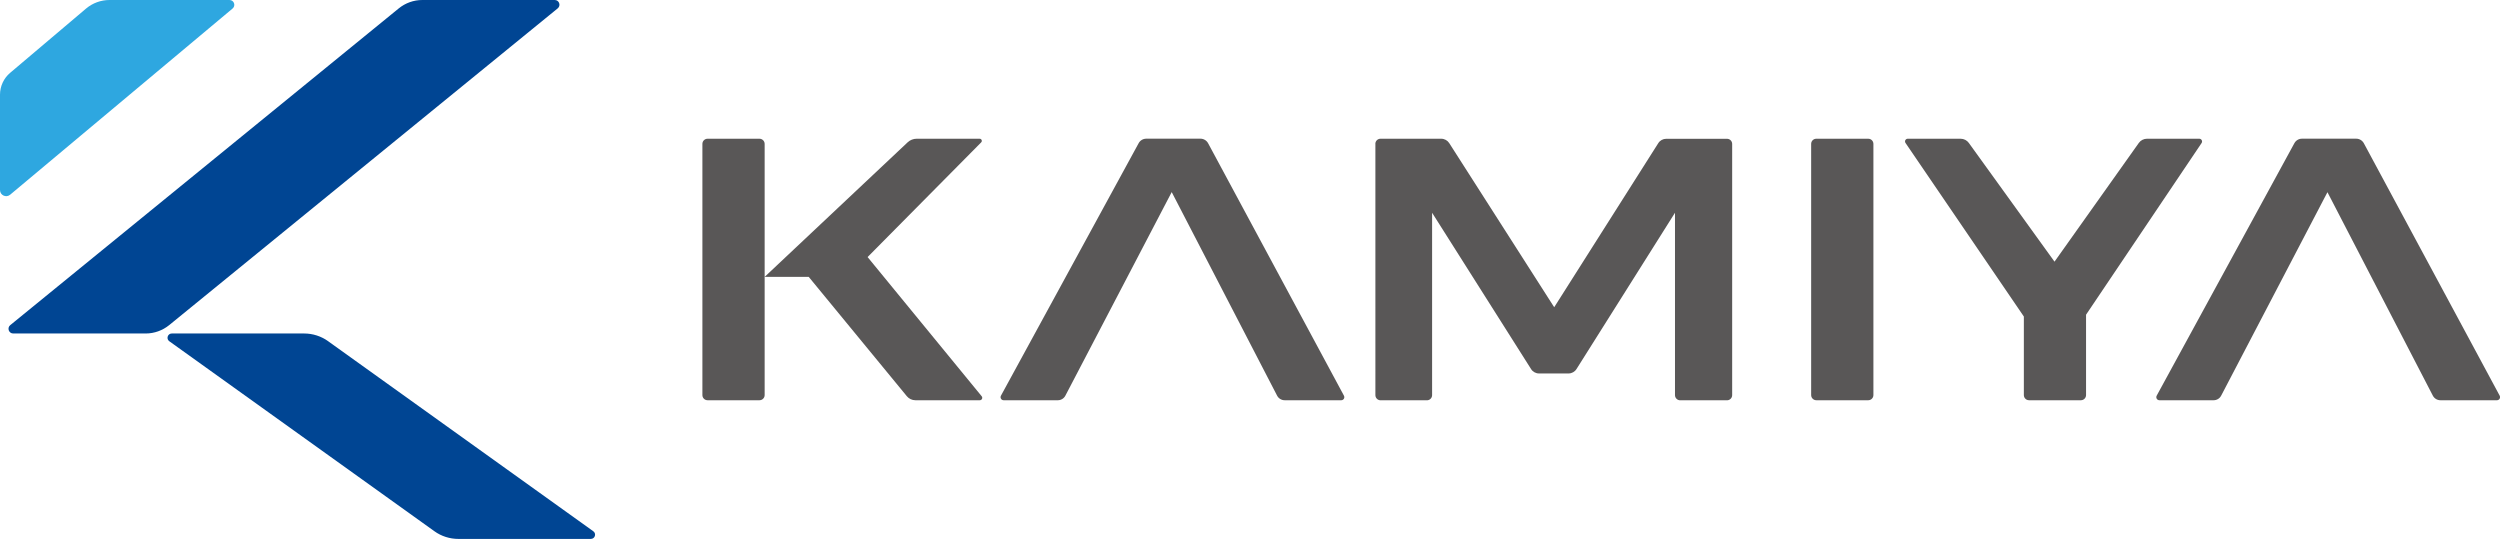
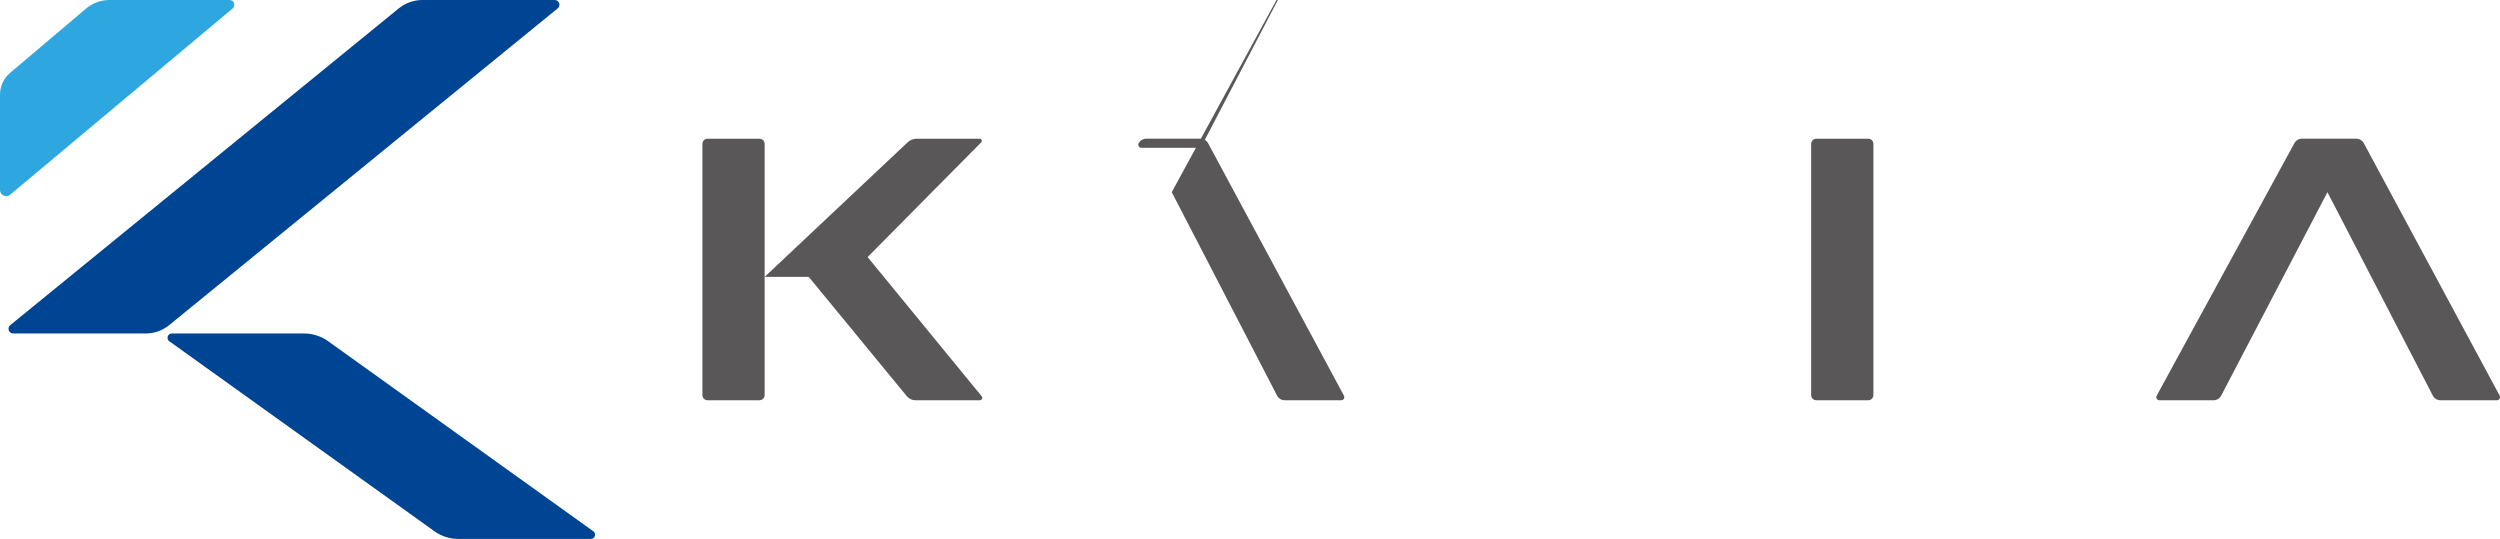
<svg xmlns="http://www.w3.org/2000/svg" id="_レイヤー_2" data-name="レイヤー 2" viewBox="0 0 477.9 103.03">
  <defs>
    <style>
      .cls-1 {
        fill: #595757;
      }

      .cls-2 {
        fill: #004593;
      }

      .cls-3 {
        fill: #2ea7e0;
      }
    </style>
  </defs>
  <g id="_レイヤー_1-2" data-name="レイヤー 1">
    <g>
      <g>
        <path class="cls-2" d="m32.34,62.15c-1.27,1.03-2.86,1.6-4.49,1.6H2.53c-.85,0-1.23-1.07-.57-1.6L76.23,1.6c1.27-1.03,2.86-1.6,4.5-1.6h25.31c.85,0,1.23,1.06.57,1.6L32.34,62.15Z" />
        <path class="cls-3" d="m1.93,13.93c-1.22,1.03-1.93,2.57-1.93,4.17v18.22c0,1,1.17,1.55,1.94.9L44.46,1.63c.66-.55.27-1.63-.59-1.63h-22.94c-1.63,0-3.22.58-4.47,1.63L1.93,13.93Z" />
        <path class="cls-2" d="m62.74,65.23c-1.34-.96-2.95-1.48-4.59-1.48h-25.31c-.79,0-1.12,1.02-.48,1.48l50.68,36.32c1.33.96,2.95,1.47,4.59,1.47h25.31c.79,0,1.12-1.01.47-1.47l-50.68-36.32Z" />
      </g>
      <g>
        <path class="cls-1" d="m187.66,75.75c.25.31.03.76-.36.76h-12.32c-.62,0-1.22-.28-1.62-.76l-18.77-22.83h-8.42v22.6c0,.55-.44.99-.99.99h-9.92c-.55,0-.99-.44-.99-.99V27.51c0-.55.44-.99.99-.99h9.92c.54,0,.99.44.99.99v25.42l27.34-25.73c.46-.43,1.08-.68,1.71-.68h12.05c.37,0,.55.44.29.7l-21.71,21.92,21.81,26.61Z" />
-         <path class="cls-1" d="m262.91,27.51c0-.55.44-.99.99-.99h11.61c.61,0,1.19.32,1.52.83l20.07,31.38,19.9-31.37c.33-.52.9-.83,1.52-.83h11.61c.55,0,.99.44.99.99v48.01c0,.55-.44.99-.99.99h-8.95c-.54,0-.99-.44-.99-.99v-34.86l-18.83,29.88c-.33.52-.9.84-1.51.84h-5.66c-.61,0-1.19-.32-1.51-.84l-18.92-29.88v34.86c0,.55-.44.99-.99.99h-8.86c-.55,0-.99-.44-.99-.99V27.51Z" />
        <path class="cls-1" d="m346.22,27.51c0-.55.44-.99.99-.99h9.92c.55,0,.99.44.99.99v48.01c0,.55-.44.99-.99.99h-9.92c-.54,0-.99-.44-.99-.99V27.51Z" />
-         <path class="cls-1" d="m420.42,26.52c.42,0,.67.47.44.82l-22.09,32.82v15.36c0,.55-.44.99-.98.99h-9.92c-.55,0-.99-.44-.99-.99v-15.01l-22.62-33.18c-.24-.34,0-.81.43-.81h10.1c.62,0,1.21.3,1.57.8l16.38,22.7,16.12-22.7c.36-.5.94-.8,1.56-.8h10.01Z" />
-         <path class="cls-1" d="m223.99,36.73l20.14,38.9c.28.54.84.88,1.45.88h10.81c.45,0,.73-.47.52-.87l-25.97-48.26c-.29-.53-.85-.87-1.45-.87h-10.37c-.61,0-1.17.33-1.46.87l-26.32,48.26c-.21.39.07.87.51.87h10.37c.61,0,1.16-.34,1.44-.88l20.32-38.9Z" />
+         <path class="cls-1" d="m223.99,36.73l20.14,38.9c.28.54.84.88,1.45.88h10.81c.45,0,.73-.47.52-.87l-25.97-48.26c-.29-.53-.85-.87-1.45-.87h-10.37c-.61,0-1.17.33-1.46.87c-.21.39.07.87.51.87h10.37c.61,0,1.16-.34,1.44-.88l20.32-38.9Z" />
        <path class="cls-1" d="m444.91,36.73l20.15,38.9c.28.54.84.88,1.45.88h10.81c.45,0,.73-.47.52-.87l-25.97-48.26c-.29-.53-.85-.87-1.45-.87h-10.37c-.61,0-1.17.33-1.46.87l-26.32,48.26c-.21.39.07.87.52.87h10.37c.6,0,1.16-.34,1.44-.88l20.32-38.9Z" />
      </g>
    </g>
  </g>
</svg>